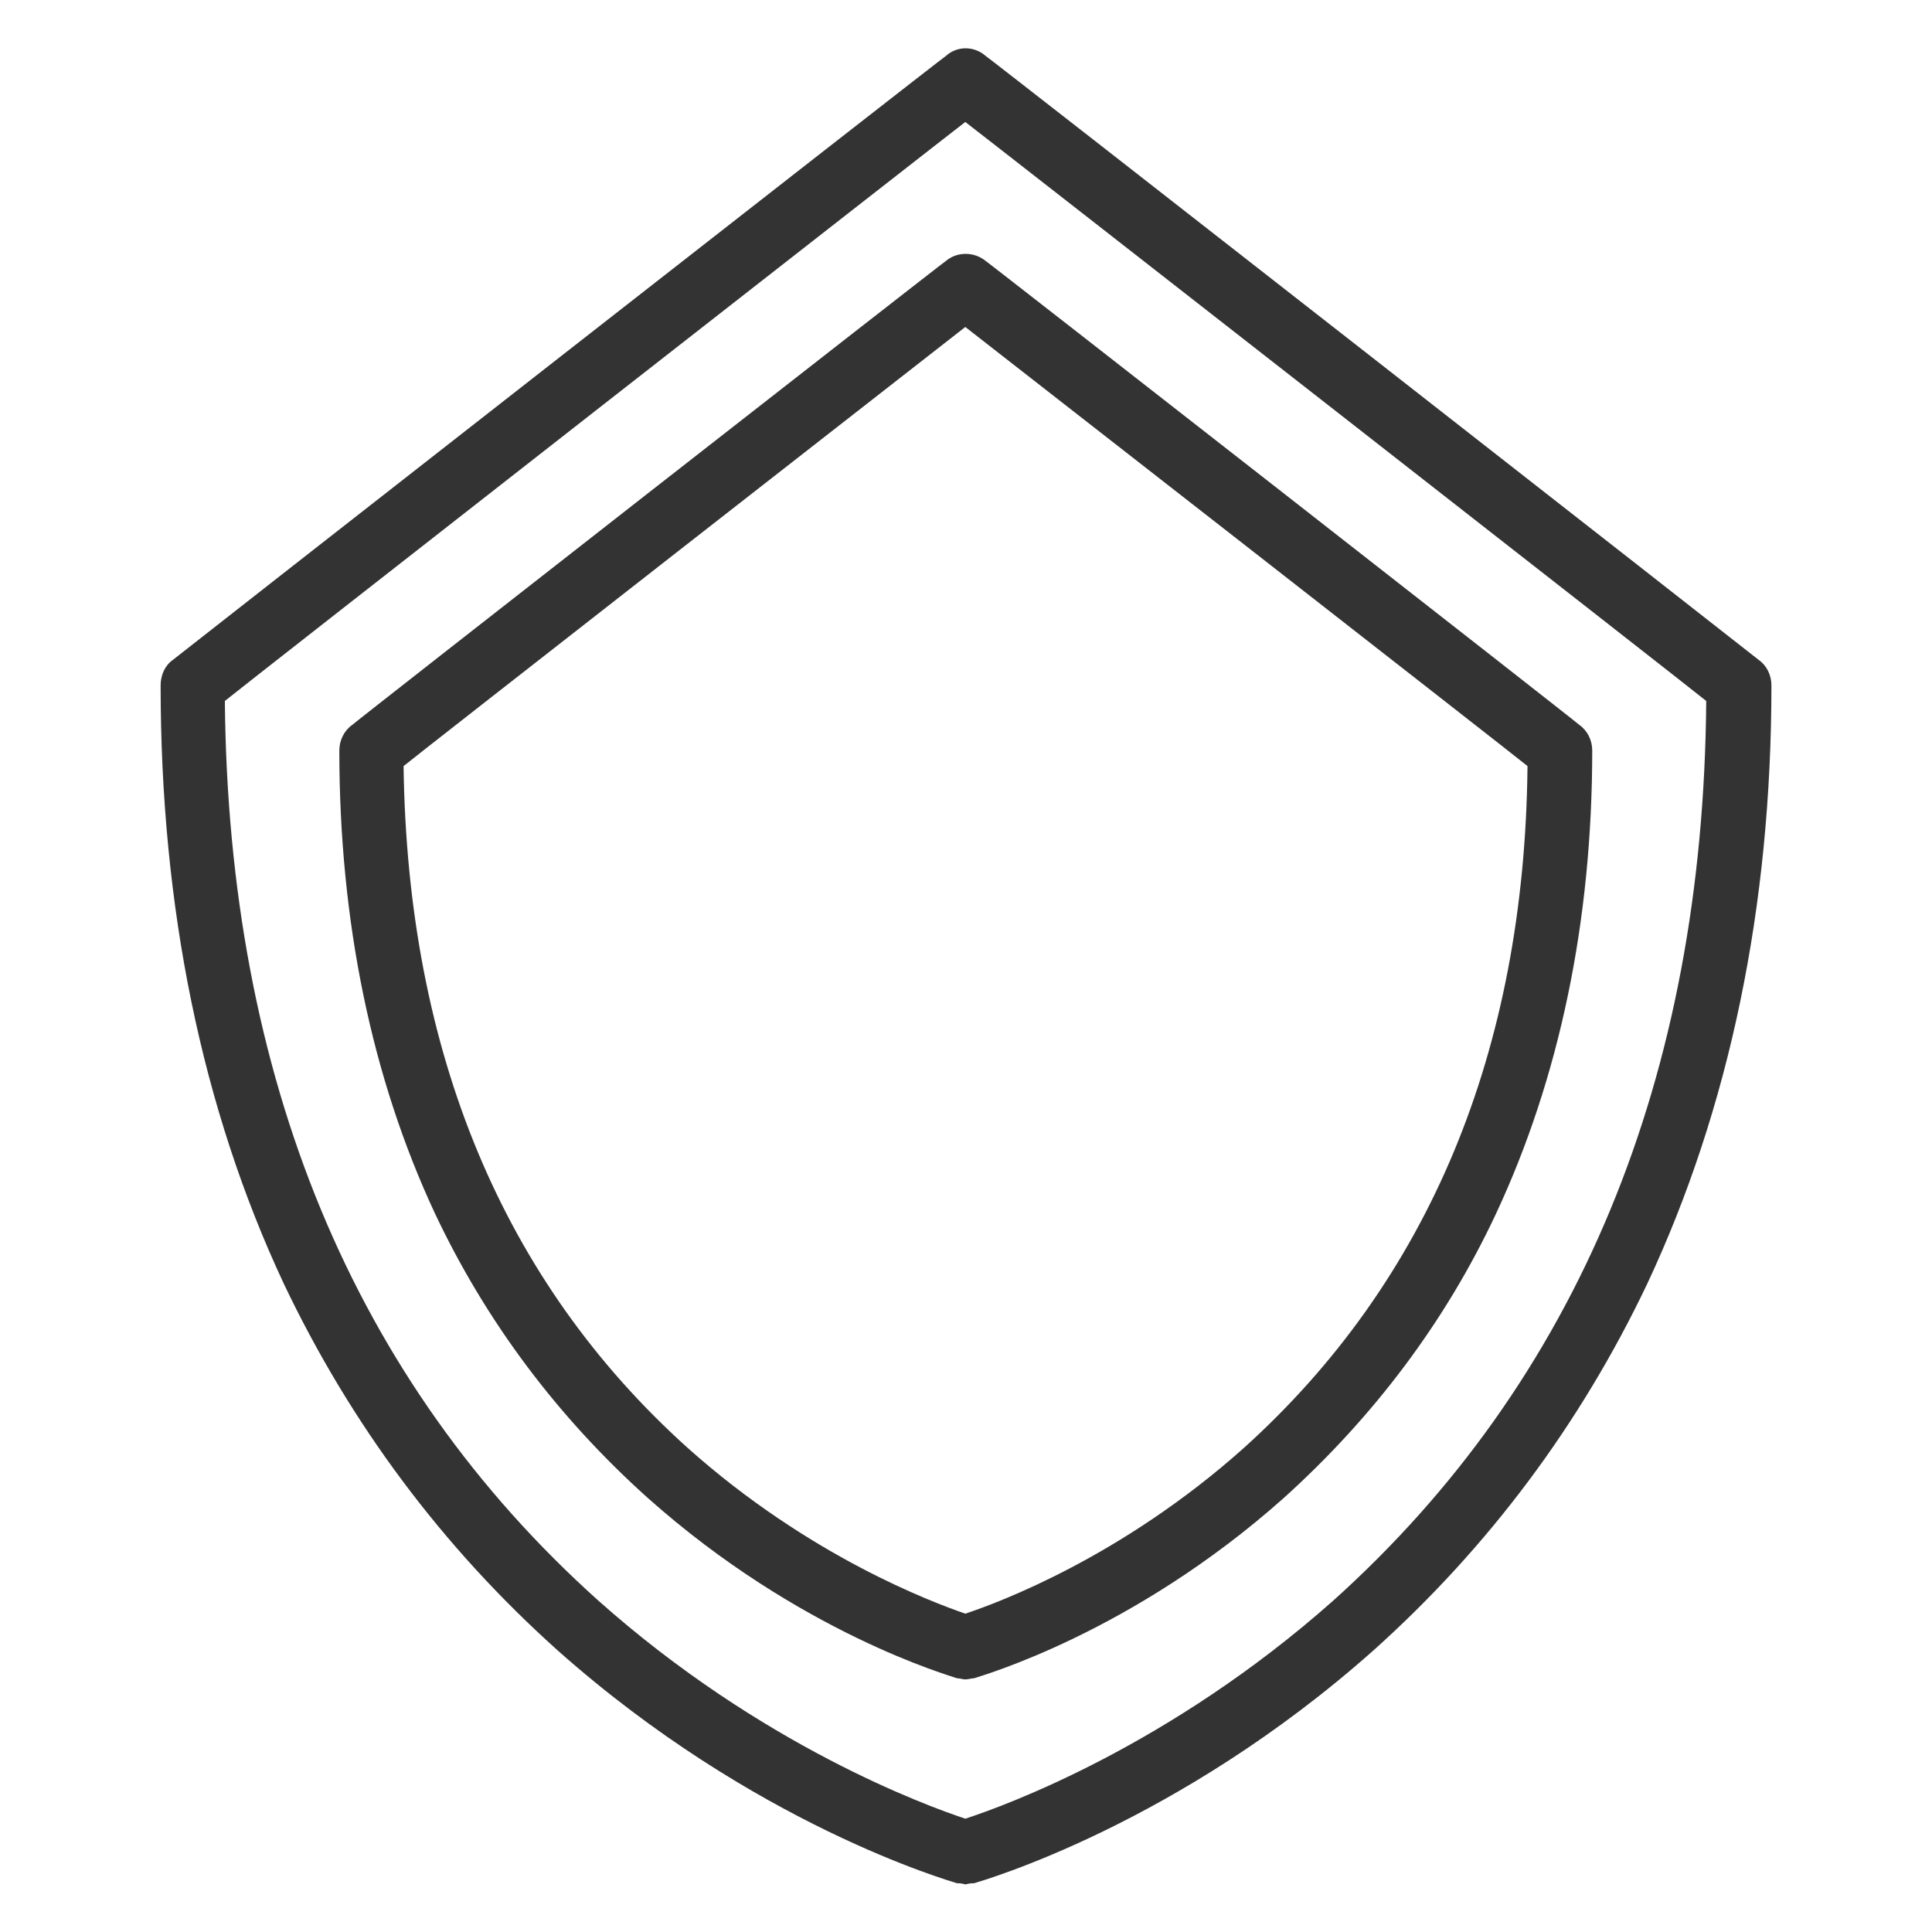
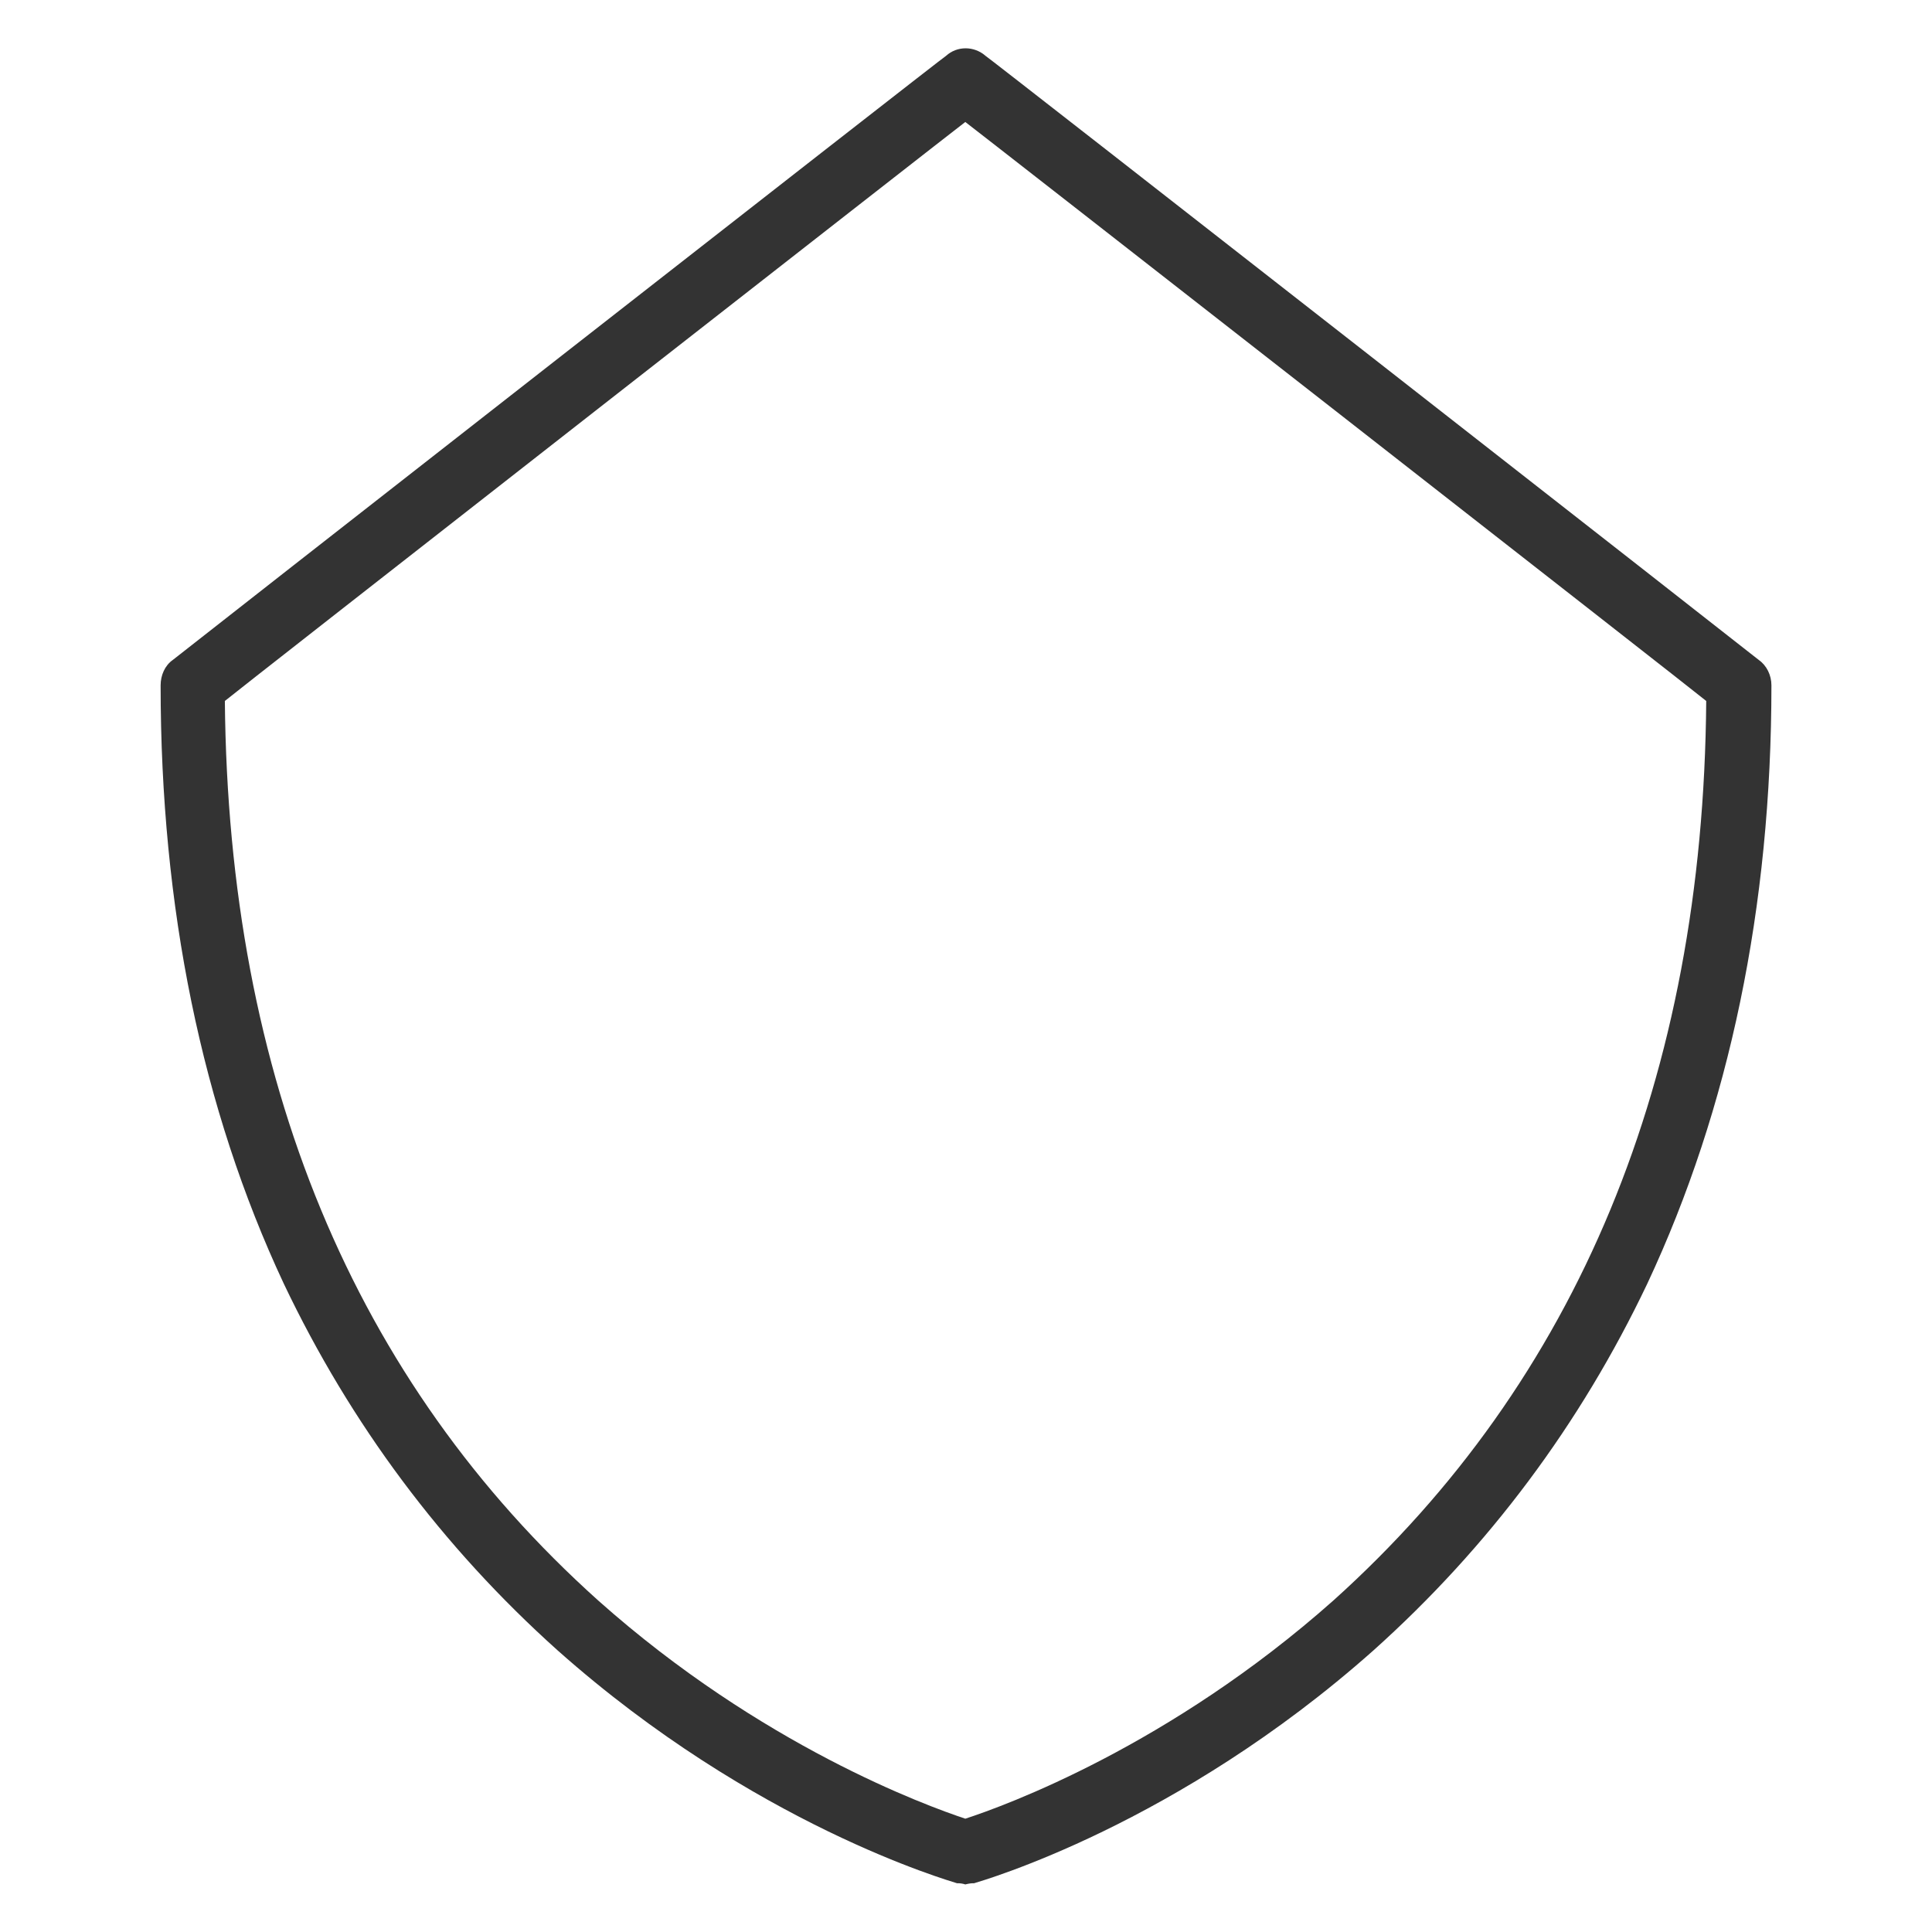
<svg xmlns="http://www.w3.org/2000/svg" version="1.1" width="100%" height="100%" id="svgWorkerArea" viewBox="0 0 400 400" style="background: white;">
  <defs id="defsdoc">
    <pattern id="patternBool" x="0" y="0" width="10" height="10" patternUnits="userSpaceOnUse" patternTransform="rotate(35)">
      <circle cx="5" cy="5" r="4" style="stroke: none;fill: #ff000070;" />
    </pattern>
  </defs>
  <g id="fileImp-308590892" class="cosito">
    <path id="pathImp-159387278" fill="#333333" class="grouped" d="M199.855 390.15C199.355 389.976 198.655 389.876 198.155 389.911 196.555 389.376 156.155 377.876 115.455 341.699 91.555 320.276 72.555 294.776 58.755 265.771 41.755 229.476 33.255 187.776 33.255 141.894 33.255 139.776 34.155 137.776 35.755 136.652 35.755 136.576 195.855 11.376 195.855 11.572 198.155 9.476 201.655 9.476 204.055 11.572 204.055 11.376 364.155 136.576 364.155 136.652 365.755 137.776 366.755 139.776 366.755 141.894 366.755 187.776 358.055 229.476 341.055 265.77 327.255 294.776 308.255 320.276 284.355 341.699 243.655 377.876 203.355 389.376 201.655 389.91 201.155 389.876 200.555 389.976 199.855 390.15 199.855 389.976 199.855 389.976 199.855 390.15M46.555 145.127C47.255 223.176 73.155 285.876 123.855 331.37 157.655 361.476 191.855 373.876 199.855 376.541 208.055 373.876 242.155 361.476 276.055 331.37 326.655 285.876 352.655 223.176 353.255 145.127 353.255 144.976 199.855 25.176 199.855 25.255 199.855 25.176 46.555 144.976 46.555 145.127 46.555 144.976 46.555 144.976 46.555 145.127" />
-     <path id="pathImp-40323302" fill="#333333" class="grouped" d="M199.855 347.709C199.355 347.676 198.655 347.476 198.155 347.469 196.855 346.976 165.555 338.176 134.055 310.081 115.455 293.376 100.655 273.676 90.055 251.237 76.955 223.176 70.255 190.776 70.255 155.381 70.255 153.276 71.255 151.276 72.855 150.139 72.855 149.976 195.855 53.876 195.855 54.014 198.155 52.076 201.655 52.076 204.055 54.014 204.055 53.876 327.055 149.976 327.055 150.139 328.655 151.276 329.655 153.276 329.655 155.381 329.655 190.776 322.855 223.176 309.755 251.237 299.255 273.676 284.355 293.376 265.855 310.081 234.355 338.176 203.055 346.976 201.655 347.469 201.155 347.476 200.555 347.676 199.855 347.709 199.855 347.676 199.855 347.676 199.855 347.709M83.555 158.61C84.355 217.776 104.055 265.276 142.355 299.756 167.555 322.276 193.155 331.776 199.855 334.09 206.855 331.776 232.355 322.276 257.555 299.756 295.755 265.276 315.655 217.776 316.255 158.61 316.255 158.476 199.855 67.676 199.855 67.697 199.855 67.676 83.555 158.476 83.555 158.61 83.555 158.476 83.555 158.476 83.555 158.61" />
  </g>
</svg>